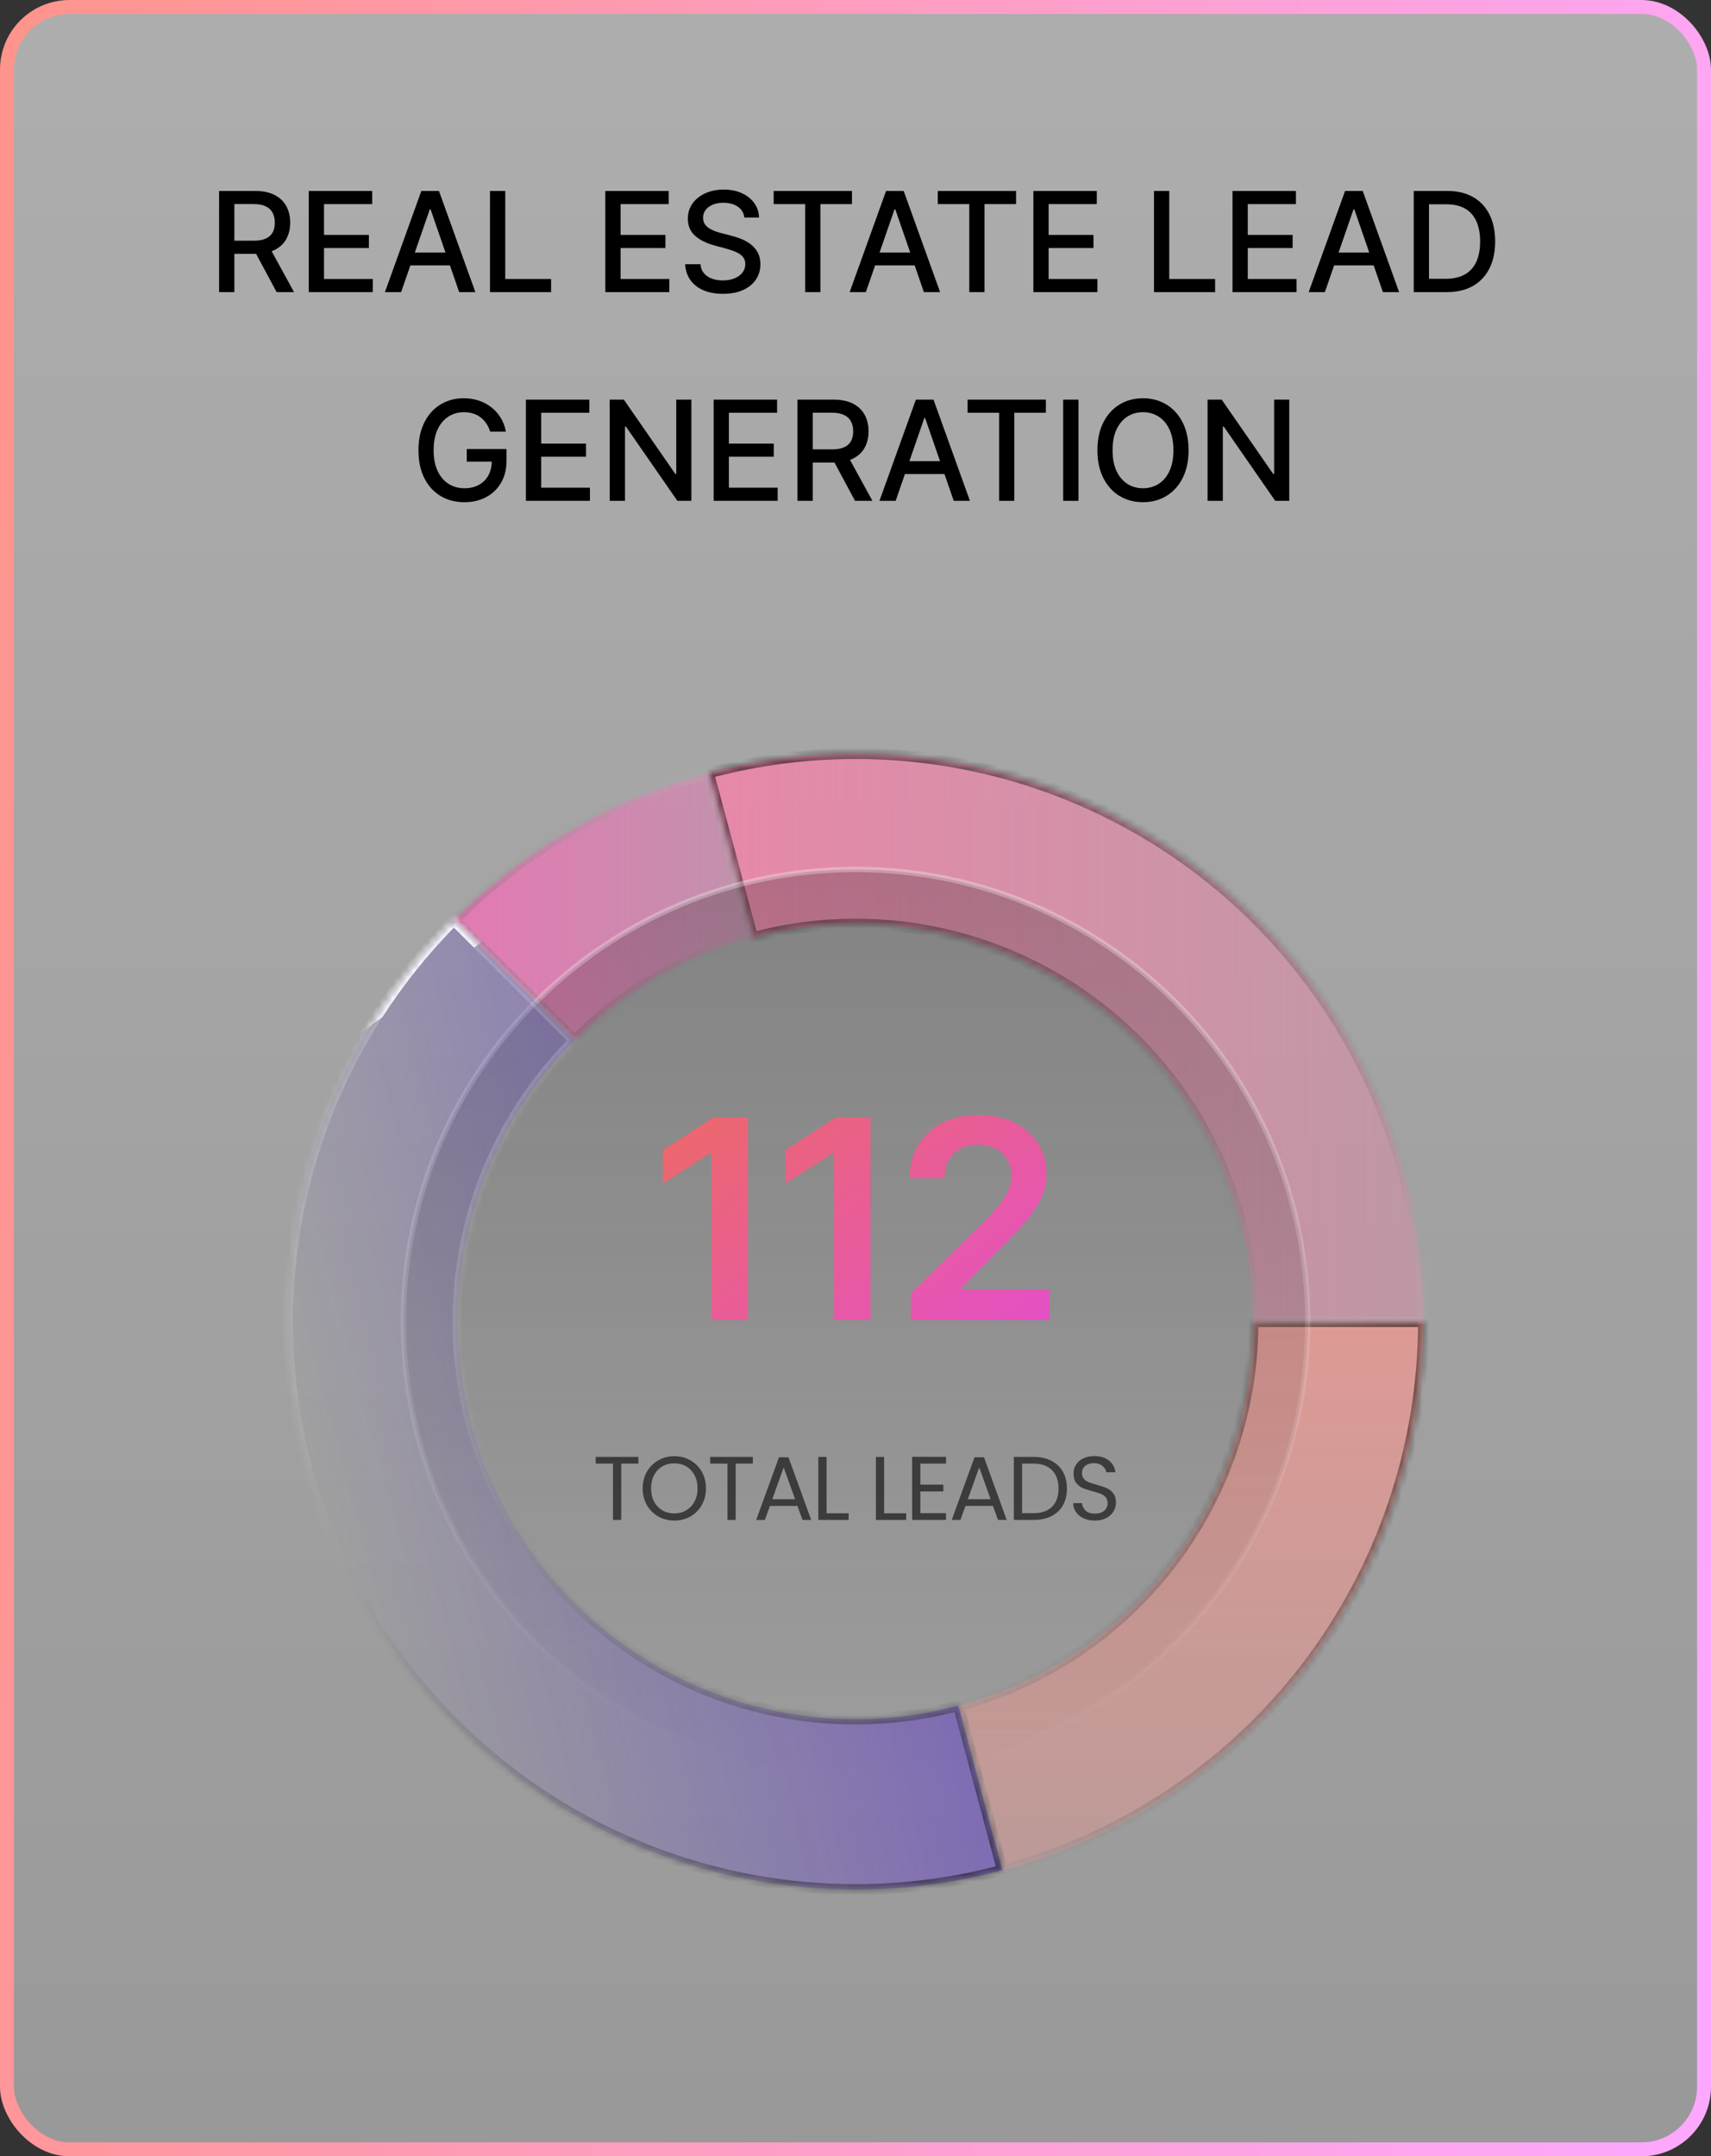
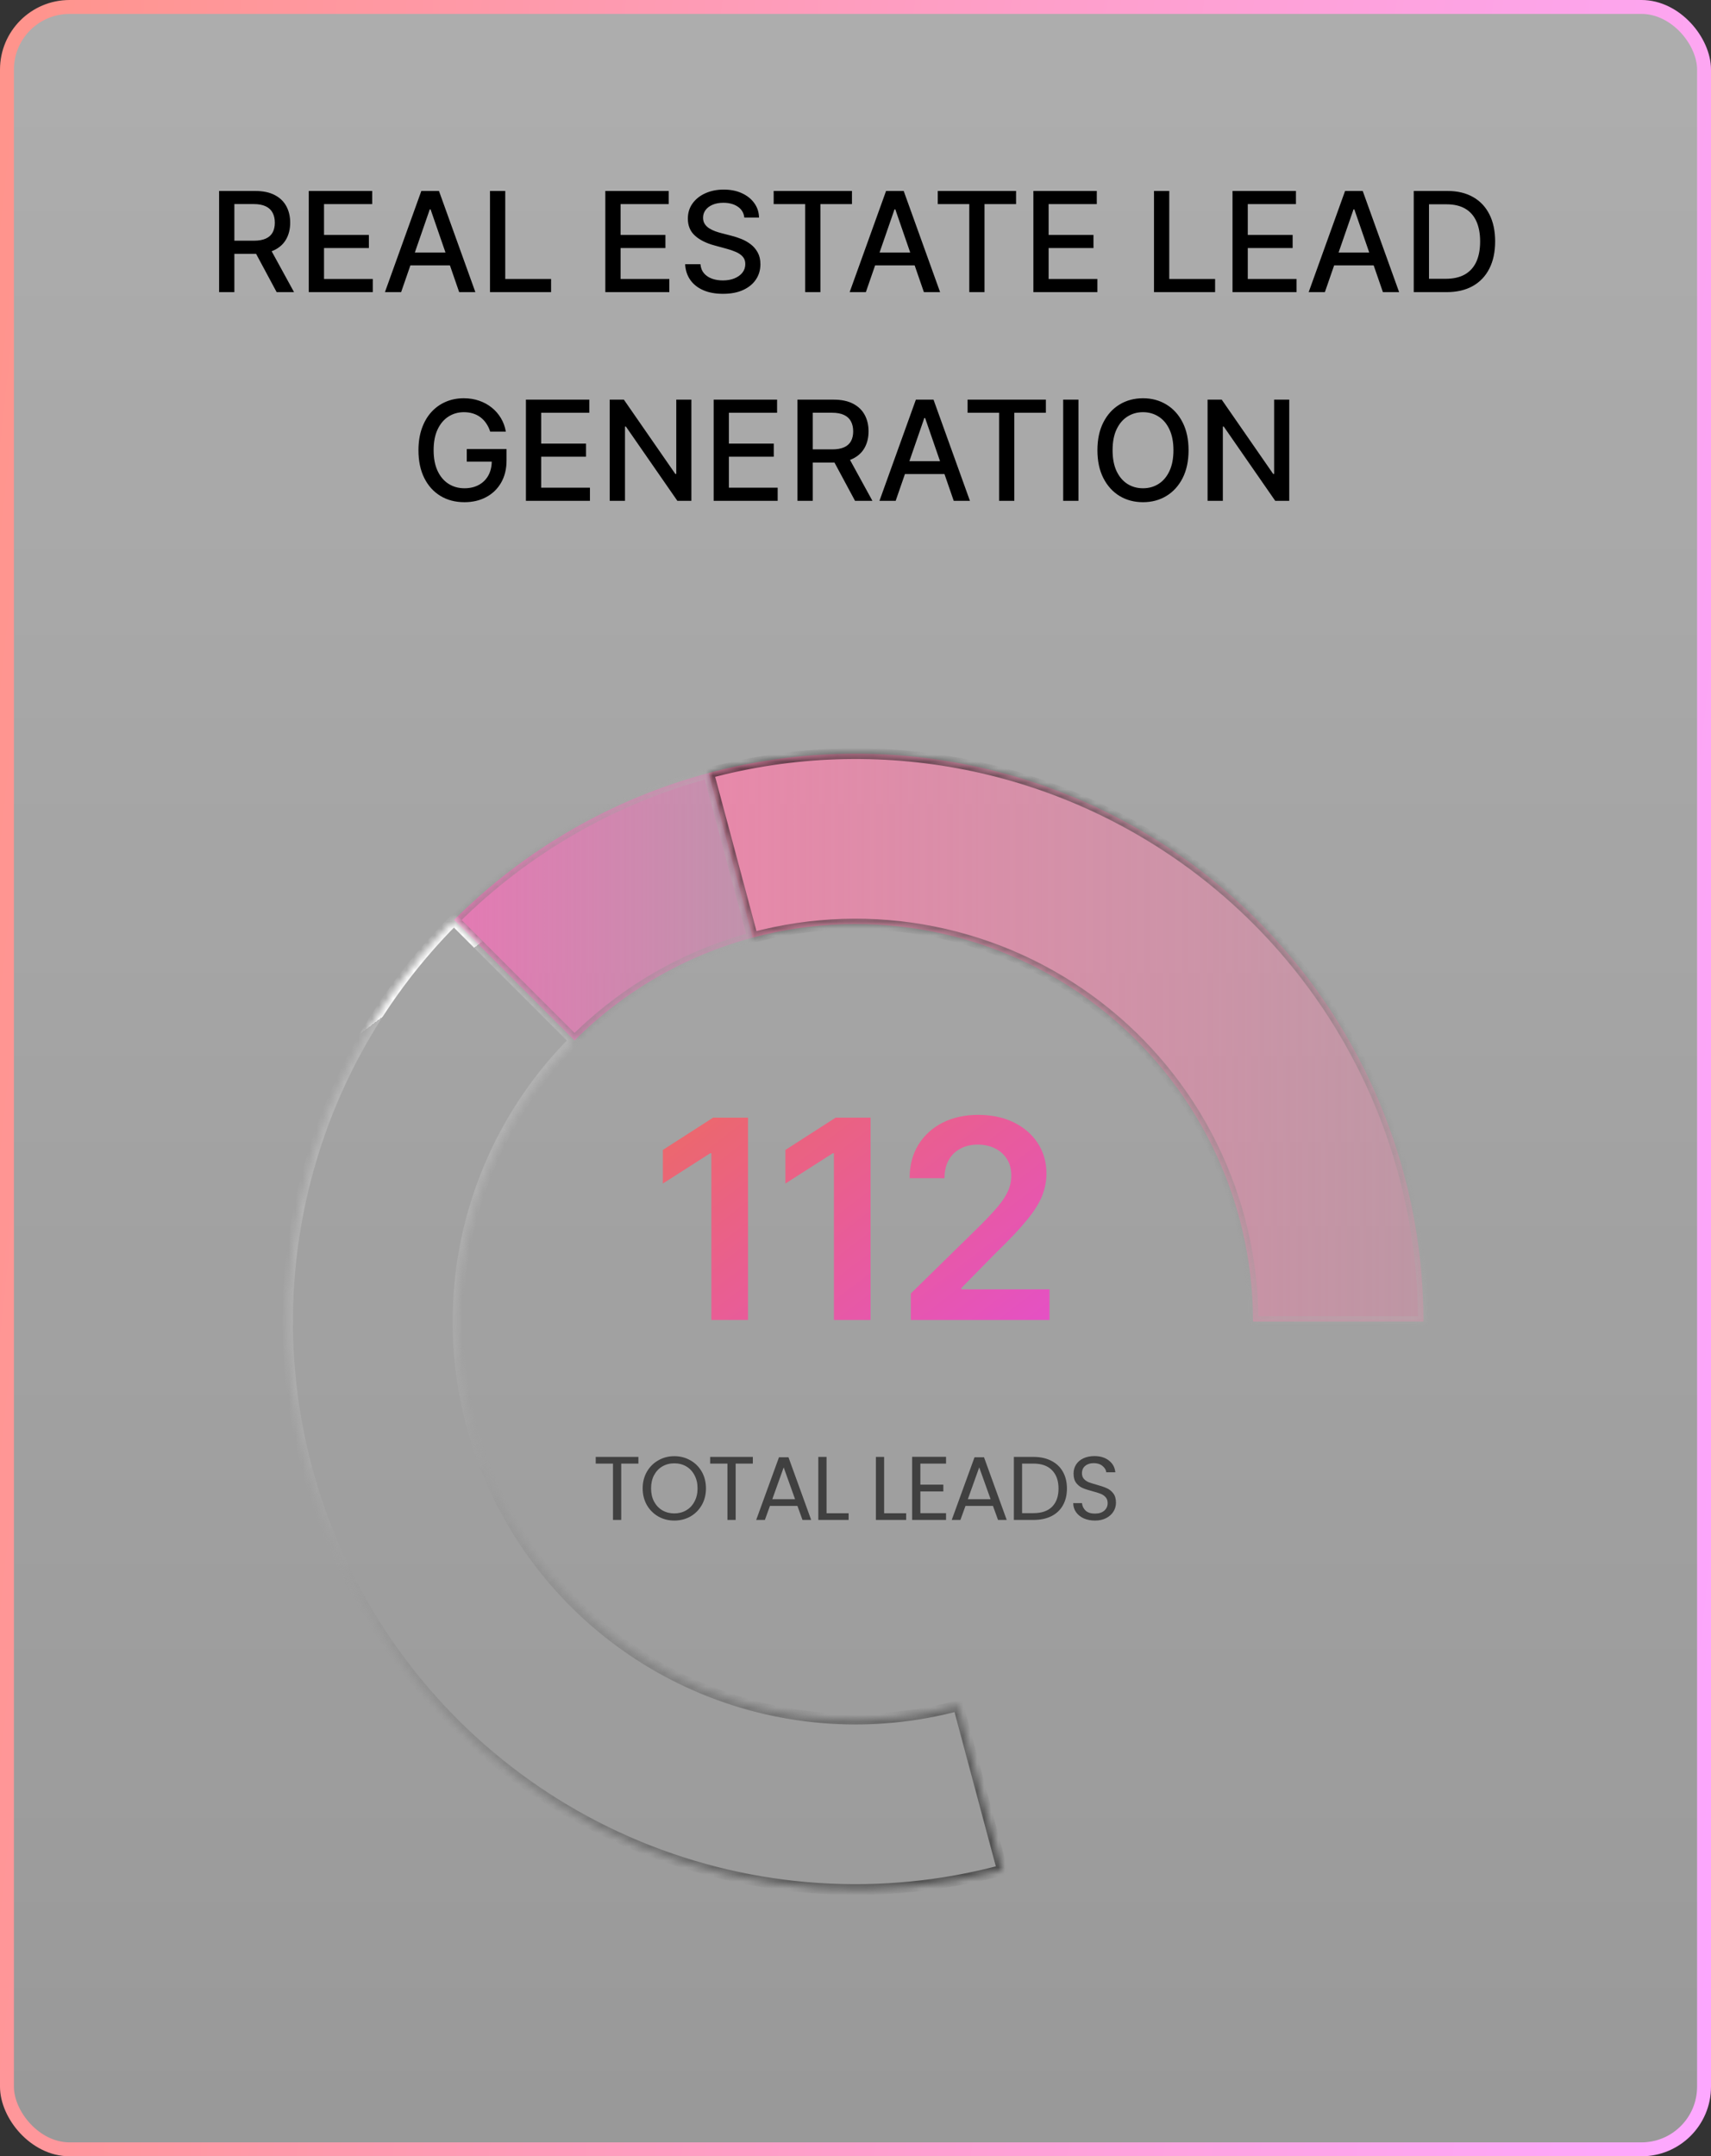
<svg xmlns="http://www.w3.org/2000/svg" width="246" height="310" viewBox="0 0 246 310" fill="none">
  <rect x="0" y="0" width="246" height="310" fill="#333333" stroke="none" />
  <rect x="1" y="1" width="244" height="308" rx="9" fill="url(#paint0_linear_2016_326)" />
  <rect x="1" y="1" width="244" height="308" rx="9" stroke="url(#paint1_linear_2016_326)" stroke-width="2" />
  <path d="M31.502 42V27.454H36.687C37.814 27.454 38.749 27.649 39.492 28.037C40.24 28.425 40.799 28.963 41.169 29.649C41.538 30.331 41.722 31.119 41.722 32.014C41.722 32.904 41.535 33.688 41.161 34.365C40.792 35.037 40.233 35.561 39.485 35.935C38.742 36.309 37.807 36.496 36.68 36.496H32.752V34.606H36.481C37.191 34.606 37.769 34.505 38.214 34.301C38.664 34.097 38.993 33.802 39.201 33.413C39.41 33.025 39.514 32.559 39.514 32.014C39.514 31.465 39.407 30.989 39.194 30.587C38.986 30.184 38.657 29.876 38.207 29.663C37.762 29.445 37.177 29.337 36.453 29.337H33.697V42H31.502ZM38.683 35.438L42.276 42H39.776L36.254 35.438H38.683ZM44.393 42V27.454H53.512V29.344H46.587V33.776H53.036V35.658H46.587V40.111H53.597V42H44.393ZM57.672 42H55.343L60.577 27.454H63.113L68.347 42H66.018L61.905 30.097H61.792L57.672 42ZM58.063 36.304H65.62V38.151H58.063V36.304ZM70.448 42V27.454H72.642V40.111H79.233V42H70.448ZM87.03 42V27.454H96.149V29.344H89.224V33.776H95.673V35.658H89.224V40.111H96.234V42H87.03ZM107.014 31.276C106.938 30.603 106.625 30.082 106.076 29.713C105.527 29.339 104.836 29.152 104.002 29.152C103.406 29.152 102.89 29.247 102.454 29.436C102.018 29.621 101.68 29.876 101.438 30.203C101.202 30.525 101.083 30.892 101.083 31.304C101.083 31.65 101.164 31.948 101.325 32.199C101.49 32.45 101.706 32.66 101.971 32.831C102.241 32.997 102.53 33.136 102.838 33.25C103.145 33.359 103.441 33.449 103.725 33.52L105.146 33.889C105.61 34.003 106.086 34.157 106.573 34.351C107.061 34.545 107.513 34.801 107.93 35.118C108.347 35.435 108.683 35.828 108.938 36.297C109.199 36.766 109.329 37.327 109.329 37.98C109.329 38.804 109.116 39.535 108.69 40.175C108.268 40.814 107.655 41.318 106.85 41.688C106.05 42.057 105.082 42.242 103.945 42.242C102.856 42.242 101.914 42.069 101.119 41.723C100.323 41.377 99.701 40.887 99.251 40.253C98.801 39.614 98.552 38.856 98.505 37.98H100.707C100.749 38.506 100.92 38.944 101.218 39.294C101.521 39.64 101.907 39.898 102.376 40.068C102.849 40.234 103.368 40.317 103.931 40.317C104.552 40.317 105.103 40.22 105.586 40.026C106.074 39.827 106.457 39.552 106.737 39.202C107.016 38.847 107.156 38.432 107.156 37.959C107.156 37.528 107.033 37.175 106.786 36.901C106.545 36.626 106.216 36.399 105.799 36.219C105.387 36.039 104.921 35.88 104.4 35.743L102.681 35.274C101.517 34.957 100.593 34.49 99.911 33.875C99.234 33.26 98.896 32.445 98.896 31.432C98.896 30.594 99.123 29.862 99.578 29.237C100.032 28.612 100.648 28.127 101.424 27.781C102.201 27.431 103.077 27.256 104.052 27.256C105.037 27.256 105.906 27.428 106.659 27.774C107.416 28.12 108.013 28.596 108.448 29.202C108.884 29.803 109.111 30.494 109.13 31.276H107.014ZM111.234 29.344V27.454H122.491V29.344H117.953V42H115.765V29.344H111.234ZM124.489 42H122.159L127.394 27.454H129.929L135.164 42H132.834L128.722 30.097H128.608L124.489 42ZM124.879 36.304H132.436V38.151H124.879V36.304ZM134.828 29.344V27.454H146.085V29.344H141.547V42H139.359V29.344H134.828ZM148.573 42V27.454H157.692V29.344H150.767V33.776H157.216V35.658H150.767V40.111H157.777V42H148.573ZM165.916 42V27.454H168.111V40.111H174.702V42H165.916ZM177.205 42V27.454H186.325V29.344H179.4V33.776H185.849V35.658H179.4V40.111H186.41V42H177.205ZM190.485 42H188.155L193.39 27.454H195.925L201.16 42H198.83L194.718 30.097H194.604L190.485 42ZM190.876 36.304H198.432V38.151H190.876V36.304ZM207.969 42H203.26V27.454H208.118C209.543 27.454 210.767 27.746 211.79 28.328C212.813 28.906 213.596 29.737 214.141 30.821C214.69 31.901 214.965 33.196 214.965 34.706C214.965 36.221 214.688 37.523 214.134 38.612C213.584 39.701 212.789 40.539 211.747 41.126C210.706 41.709 209.446 42 207.969 42ZM205.455 40.082H207.848C208.956 40.082 209.877 39.874 210.611 39.457C211.345 39.036 211.894 38.428 212.259 37.632C212.623 36.832 212.806 35.856 212.806 34.706C212.806 33.565 212.623 32.597 212.259 31.801C211.899 31.006 211.361 30.402 210.646 29.99C209.932 29.578 209.044 29.372 207.983 29.372H205.455V40.082ZM70.477 62.05C70.34 61.619 70.155 61.233 69.923 60.892C69.696 60.546 69.423 60.253 69.106 60.011C68.789 59.765 68.427 59.578 68.019 59.45C67.617 59.322 67.174 59.258 66.691 59.258C65.872 59.258 65.134 59.469 64.475 59.891C63.817 60.312 63.297 60.93 62.913 61.744C62.534 62.554 62.345 63.546 62.345 64.72C62.345 65.899 62.537 66.896 62.92 67.71C63.304 68.525 63.829 69.142 64.497 69.564C65.164 69.985 65.924 70.196 66.777 70.196C67.567 70.196 68.256 70.035 68.843 69.713C69.435 69.391 69.892 68.937 70.214 68.349C70.541 67.758 70.704 67.062 70.704 66.261L71.272 66.368H67.11V64.557H72.828V66.212C72.828 67.433 72.567 68.494 72.046 69.394C71.53 70.288 70.816 70.98 69.902 71.467C68.993 71.955 67.951 72.199 66.777 72.199C65.46 72.199 64.305 71.896 63.311 71.29C62.321 70.684 61.549 69.824 60.995 68.712C60.441 67.594 60.164 66.269 60.164 64.734C60.164 63.574 60.325 62.533 60.647 61.609C60.969 60.686 61.422 59.903 62.004 59.258C62.591 58.61 63.28 58.115 64.071 57.774C64.866 57.428 65.735 57.256 66.677 57.256C67.463 57.256 68.195 57.372 68.872 57.604C69.554 57.836 70.16 58.165 70.69 58.591C71.225 59.017 71.668 59.524 72.018 60.111C72.368 60.693 72.605 61.34 72.728 62.05H70.477ZM75.614 72V57.455H84.733V59.344H77.808V63.776H84.257V65.658H77.808V70.111H84.818V72H75.614ZM99.404 57.455V72H97.387L89.994 61.332H89.859V72H87.664V57.455H89.696L97.096 68.136H97.231V57.455H99.404ZM102.606 72V57.455H111.725V59.344H104.8V63.776H111.249V65.658H104.8V70.111H111.81V72H102.606ZM114.657 72V57.455H119.841C120.968 57.455 121.903 57.649 122.647 58.037C123.395 58.425 123.953 58.963 124.323 59.649C124.692 60.331 124.877 61.119 124.877 62.014C124.877 62.904 124.69 63.688 124.316 64.365C123.946 65.037 123.388 65.561 122.64 65.935C121.896 66.309 120.961 66.496 119.834 66.496H115.907V64.606H119.635C120.346 64.606 120.923 64.505 121.368 64.301C121.818 64.097 122.147 63.802 122.355 63.413C122.564 63.025 122.668 62.559 122.668 62.014C122.668 61.465 122.561 60.989 122.348 60.587C122.14 60.184 121.811 59.876 121.361 59.663C120.916 59.446 120.331 59.337 119.607 59.337H116.851V72H114.657ZM121.837 65.438L125.431 72H122.931L119.408 65.438H121.837ZM128.776 72H126.446L131.681 57.455H134.216L139.451 72H137.121L133.009 60.097H132.895L128.776 72ZM129.167 66.304H136.723V68.151H129.167V66.304ZM139.115 59.344V57.455H150.372V59.344H145.834V72H143.646V59.344H139.115ZM155.054 57.455V72H152.86V57.455H155.054ZM170.885 64.727C170.885 66.28 170.601 67.615 170.033 68.733C169.465 69.846 168.686 70.703 167.696 71.304C166.712 71.901 165.592 72.199 164.337 72.199C163.078 72.199 161.953 71.901 160.963 71.304C159.979 70.703 159.202 69.843 158.634 68.726C158.066 67.608 157.782 66.276 157.782 64.727C157.782 63.174 158.066 61.841 158.634 60.729C159.202 59.611 159.979 58.754 160.963 58.158C161.953 57.556 163.078 57.256 164.337 57.256C165.592 57.256 166.712 57.556 167.696 58.158C168.686 58.754 169.465 59.611 170.033 60.729C170.601 61.841 170.885 63.174 170.885 64.727ZM168.712 64.727C168.712 63.544 168.52 62.547 168.137 61.737C167.758 60.923 167.237 60.307 166.574 59.891C165.916 59.469 165.17 59.258 164.337 59.258C163.499 59.258 162.751 59.469 162.093 59.891C161.435 60.307 160.914 60.923 160.53 61.737C160.151 62.547 159.962 63.544 159.962 64.727C159.962 65.911 160.151 66.91 160.53 67.724C160.914 68.534 161.435 69.15 162.093 69.571C162.751 69.988 163.499 70.196 164.337 70.196C165.17 70.196 165.916 69.988 166.574 69.571C167.237 69.15 167.758 68.534 168.137 67.724C168.52 66.91 168.712 65.911 168.712 64.727ZM185.362 57.455V72H183.344L175.951 61.332H175.816V72H173.621V57.455H175.653L183.053 68.136H183.188V57.455H185.362Z" fill="black" />
  <mask id="path-3-inside-1_2016_326" fill="white">
    <path d="M204.651 190.021C204.651 207.995 198.721 225.467 187.781 239.726C176.84 253.986 161.5 264.237 144.141 268.889L137.801 245.228C149.953 241.972 160.691 234.796 168.349 224.815C176.008 214.833 180.159 202.603 180.159 190.021H204.651Z" />
  </mask>
-   <path d="M204.651 190.021C204.651 207.995 198.721 225.467 187.781 239.726C176.84 253.986 161.5 264.237 144.141 268.889L137.801 245.228C149.953 241.972 160.691 234.796 168.349 224.815C176.008 214.833 180.159 202.603 180.159 190.021H204.651Z" fill="url(#paint2_linear_2016_326)" />
-   <path d="M204.651 190.021C204.651 207.995 198.721 225.467 187.781 239.726C176.84 253.986 161.5 264.237 144.141 268.889L137.801 245.228C149.953 241.972 160.691 234.796 168.349 224.815C176.008 214.833 180.159 202.603 180.159 190.021H204.651Z" stroke="url(#paint3_linear_2016_326)" stroke-width="1.538" style="mix-blend-mode:overlay" mask="url(#path-3-inside-1_2016_326)" />
  <mask id="path-4-inside-2_2016_326" fill="white">
    <path d="M101.88 111.132C113.976 107.891 126.656 107.476 138.938 109.919C151.22 112.363 162.775 117.599 172.71 125.223C182.645 132.847 190.693 142.655 196.232 153.887C201.771 165.12 204.651 177.476 204.651 190L180.159 190C180.159 181.233 178.143 172.584 174.265 164.721C170.388 156.858 164.755 149.993 157.8 144.656C150.846 139.319 142.757 135.654 134.159 133.943C125.562 132.233 116.686 132.524 108.219 134.793L101.88 111.132Z" />
  </mask>
  <path d="M101.88 111.132C113.976 107.891 126.656 107.476 138.938 109.919C151.22 112.363 162.775 117.599 172.71 125.223C182.645 132.847 190.693 142.655 196.232 153.887C201.771 165.12 204.651 177.476 204.651 190L180.159 190C180.159 181.233 178.143 172.584 174.265 164.721C170.388 156.858 164.755 149.993 157.8 144.656C150.846 139.319 142.757 135.654 134.159 133.943C125.562 132.233 116.686 132.524 108.219 134.793L101.88 111.132Z" fill="url(#paint4_linear_2016_326)" />
  <path d="M101.88 111.132C113.976 107.891 126.656 107.476 138.938 109.919C151.22 112.363 162.775 117.599 172.71 125.223C182.645 132.847 190.693 142.655 196.232 153.887C201.771 165.12 204.651 177.476 204.651 190L180.159 190C180.159 181.233 178.143 172.584 174.265 164.721C170.388 156.858 164.755 149.993 157.8 144.656C150.846 139.319 142.757 135.654 134.159 133.943C125.562 132.233 116.686 132.524 108.219 134.793L101.88 111.132Z" stroke="url(#paint5_linear_2016_326)" stroke-width="1.538" style="mix-blend-mode:overlay" mask="url(#path-4-inside-2_2016_326)" />
  <mask id="path-5-inside-3_2016_326" fill="white">
    <path d="M65.281 132.264C75.415 122.13 88.037 114.841 101.88 111.132L108.219 134.792C98.529 137.389 89.694 142.491 82.6 149.585L65.281 132.264Z" />
  </mask>
  <path d="M65.281 132.264C75.415 122.13 88.037 114.841 101.88 111.132L108.219 134.792C98.529 137.389 89.694 142.491 82.6 149.585L65.281 132.264Z" fill="url(#paint6_linear_2016_326)" />
  <path d="M65.281 132.264C75.415 122.13 88.037 114.841 101.88 111.132L108.219 134.792C98.529 137.389 89.694 142.491 82.6 149.585L65.281 132.264Z" stroke="url(#paint7_linear_2016_326)" stroke-width="1.538" style="mix-blend-mode:overlay" mask="url(#path-5-inside-3_2016_326)" />
-   <path d="M123.01 255.045C158.919 255.045 188.028 225.933 188.028 190.021C188.028 154.109 158.919 124.997 123.01 124.997C87.103 124.997 57.993 154.109 57.993 190.021C57.993 225.933 87.103 255.045 123.01 255.045Z" fill="url(#paint8_linear_2016_326)" fill-opacity="0.7" />
-   <path d="M123.01 255.045C158.919 255.045 188.028 225.933 188.028 190.021C188.028 154.109 158.919 124.997 123.01 124.997C87.103 124.997 57.993 154.109 57.993 190.021C57.993 225.933 87.103 255.045 123.01 255.045Z" stroke="url(#paint9_linear_2016_326)" stroke-width="0.769" style="mix-blend-mode:overlay" />
  <path d="M107.546 160.678V189.769H102.277V165.806H102.106L95.302 170.153V165.323L102.532 160.678H107.546ZM125.165 160.678V189.769H119.895V165.806H119.725L112.921 170.153V165.323L120.151 160.678H125.165ZM130.952 189.769V185.962L141.051 176.062C142.017 175.087 142.822 174.22 143.466 173.462C144.11 172.705 144.593 171.971 144.915 171.261C145.237 170.551 145.398 169.793 145.398 168.988C145.398 168.069 145.189 167.283 144.773 166.63C144.356 165.967 143.783 165.456 143.054 165.096C142.325 164.736 141.496 164.556 140.568 164.556C139.612 164.556 138.774 164.755 138.054 165.153C137.334 165.541 136.775 166.095 136.378 166.815C135.989 167.534 135.795 168.391 135.795 169.386H130.781C130.781 167.539 131.202 165.934 132.045 164.57C132.888 163.207 134.048 162.151 135.525 161.403C137.012 160.655 138.717 160.281 140.639 160.281C142.59 160.281 144.304 160.645 145.781 161.374C147.258 162.104 148.404 163.103 149.219 164.372C150.042 165.64 150.454 167.089 150.454 168.718C150.454 169.807 150.246 170.877 149.829 171.928C149.413 172.98 148.679 174.144 147.628 175.423C146.586 176.701 145.123 178.249 143.238 180.068L138.224 185.167V185.366H150.895V189.769H130.952Z" fill="url(#paint10_linear_2016_326)" />
  <path d="M91.786 209.454V210.416H89.316V218.515H88.133V210.416H85.65V209.454H91.786ZM96.95 218.606C96.109 218.606 95.343 218.411 94.649 218.021C93.956 217.622 93.406 217.072 92.998 216.37C92.6 215.659 92.4 214.862 92.4 213.978C92.4 213.094 92.6 212.301 92.998 211.599C93.406 210.888 93.956 210.338 94.649 209.948C95.343 209.549 96.109 209.35 96.95 209.35C97.799 209.35 98.571 209.549 99.264 209.948C99.957 210.338 100.504 210.884 100.902 211.586C101.301 212.288 101.5 213.085 101.5 213.978C101.5 214.87 101.301 215.668 100.902 216.37C100.504 217.072 99.957 217.622 99.264 218.021C98.571 218.411 97.799 218.606 96.95 218.606ZM96.95 217.579C97.583 217.579 98.15 217.431 98.653 217.137C99.165 216.842 99.563 216.422 99.849 215.876C100.144 215.33 100.291 214.697 100.291 213.978C100.291 213.25 100.144 212.617 99.849 212.08C99.563 211.534 99.169 211.113 98.666 210.819C98.163 210.524 97.591 210.377 96.95 210.377C96.309 210.377 95.737 210.524 95.234 210.819C94.731 211.113 94.333 211.534 94.038 212.08C93.752 212.617 93.609 213.25 93.609 213.978C93.609 214.697 93.752 215.33 94.038 215.876C94.333 216.422 94.731 216.842 95.234 217.137C95.746 217.431 96.317 217.579 96.95 217.579ZM108.239 209.454V210.416H105.769V218.515H104.586V210.416H102.103V209.454H108.239ZM114.651 216.5H110.699L109.971 218.515H108.723L111.999 209.506H113.364L116.627 218.515H115.379L114.651 216.5ZM114.313 215.538L112.675 210.962L111.037 215.538H114.313ZM118.838 217.553H122.01V218.515H117.655V209.454H118.838V217.553ZM127.115 217.553H130.287V218.515H125.932V209.454H127.115V217.553ZM132.326 210.416V213.445H135.628V214.42H132.326V217.54H136.018V218.515H131.143V209.441H136.018V210.416H132.326ZM142.764 216.5H138.812L138.084 218.515H136.836L140.112 209.506H141.477L144.74 218.515H143.492L142.764 216.5ZM142.426 215.538L140.788 210.962L139.15 215.538H142.426ZM148.589 209.454C149.577 209.454 150.431 209.64 151.15 210.013C151.878 210.377 152.433 210.901 152.814 211.586C153.204 212.27 153.399 213.076 153.399 214.004C153.399 214.931 153.204 215.737 152.814 216.422C152.433 217.098 151.878 217.618 151.15 217.982C150.431 218.337 149.577 218.515 148.589 218.515H145.768V209.454H148.589ZM148.589 217.54C149.759 217.54 150.652 217.232 151.267 216.617C151.883 215.993 152.19 215.122 152.19 214.004C152.19 212.877 151.878 211.997 151.254 211.365C150.639 210.732 149.751 210.416 148.589 210.416H146.951V217.54H148.589ZM157.433 218.606C156.835 218.606 156.297 218.502 155.821 218.294C155.353 218.077 154.984 217.782 154.716 217.41C154.447 217.028 154.308 216.591 154.3 216.097H155.561C155.604 216.521 155.777 216.881 156.081 217.176C156.393 217.462 156.843 217.605 157.433 217.605C157.996 217.605 158.438 217.466 158.759 217.189C159.088 216.903 159.253 216.539 159.253 216.097C159.253 215.75 159.157 215.468 158.967 215.252C158.776 215.035 158.538 214.87 158.252 214.758C157.966 214.645 157.58 214.524 157.095 214.394C156.497 214.238 156.016 214.082 155.652 213.926C155.296 213.77 154.989 213.527 154.729 213.198C154.477 212.86 154.352 212.409 154.352 211.846C154.352 211.352 154.477 210.914 154.729 210.533C154.98 210.151 155.331 209.857 155.782 209.649C156.241 209.441 156.765 209.337 157.355 209.337C158.204 209.337 158.897 209.549 159.435 209.974C159.981 210.398 160.288 210.962 160.358 211.664H159.058C159.014 211.317 158.832 211.014 158.512 210.754C158.191 210.485 157.766 210.351 157.238 210.351C156.744 210.351 156.341 210.481 156.029 210.741C155.717 210.992 155.561 211.347 155.561 211.807C155.561 212.136 155.652 212.405 155.834 212.613C156.024 212.821 156.254 212.981 156.523 213.094C156.8 213.198 157.186 213.319 157.68 213.458C158.278 213.622 158.759 213.787 159.123 213.952C159.487 214.108 159.799 214.355 160.059 214.693C160.319 215.022 160.449 215.473 160.449 216.045C160.449 216.487 160.332 216.903 160.098 217.293C159.864 217.683 159.517 217.999 159.058 218.242C158.598 218.484 158.057 218.606 157.433 218.606Z" fill="black" fill-opacity="0.6" />
  <mask id="path-9-inside-4_2016_326" fill="white">
    <path d="M144.12 268.868C126.76 273.519 108.351 272.313 91.747 265.434C75.143 258.556 61.273 246.391 52.286 230.825C43.3 215.259 39.701 197.163 42.047 179.343C44.393 161.522 52.553 144.974 65.261 132.265L82.579 149.585C73.684 158.482 67.972 170.066 66.33 182.54C64.688 195.014 67.207 207.681 73.497 218.577C79.788 229.473 89.497 237.989 101.12 242.804C112.743 247.619 125.629 248.464 137.781 245.207L144.12 268.868Z" />
  </mask>
-   <path d="M144.12 268.868C126.76 273.519 108.351 272.313 91.747 265.434C75.143 258.556 61.273 246.391 52.286 230.825C43.3 215.259 39.701 197.163 42.047 179.343C44.393 161.522 52.553 144.974 65.261 132.265L82.579 149.585C73.684 158.482 67.972 170.066 66.33 182.54C64.688 195.014 67.207 207.681 73.497 218.577C79.788 229.473 89.497 237.989 101.12 242.804C112.743 247.619 125.629 248.464 137.781 245.207L144.12 268.868Z" fill="url(#paint11_linear_2016_326)" />
  <path d="M144.12 268.868C126.76 273.519 108.351 272.313 91.747 265.434C75.143 258.556 61.273 246.391 52.286 230.825C43.3 215.259 39.701 197.163 42.047 179.343C44.393 161.522 52.553 144.974 65.261 132.265L82.579 149.585C73.684 158.482 67.972 170.066 66.33 182.54C64.688 195.014 67.207 207.681 73.497 218.577C79.788 229.473 89.497 237.989 101.12 242.804C112.743 247.619 125.629 248.464 137.781 245.207L144.12 268.868Z" stroke="url(#paint12_linear_2016_326)" stroke-width="1.538" style="mix-blend-mode:overlay" mask="url(#path-9-inside-4_2016_326)" />
  <defs>
    <linearGradient id="paint0_linear_2016_326" x1="123" y1="0" x2="123" y2="310" gradientUnits="userSpaceOnUse">
      <stop stop-color="white" stop-opacity="0.6" />
      <stop offset="1" stop-color="white" stop-opacity="0.5" />
    </linearGradient>
    <linearGradient id="paint1_linear_2016_326" x1="0" y1="0" x2="273.807" y2="29.634" gradientUnits="userSpaceOnUse">
      <stop stop-color="#FF948B" />
      <stop offset="1" stop-color="#FDA8FF" />
    </linearGradient>
    <linearGradient id="paint2_linear_2016_326" x1="123.01" y1="108.371" x2="123.01" y2="271.671" gradientUnits="userSpaceOnUse">
      <stop stop-color="#FF968E" />
      <stop offset="1" stop-color="#FF968E" stop-opacity="0.3" />
    </linearGradient>
    <linearGradient id="paint3_linear_2016_326" x1="211.626" y1="186.648" x2="63.905" y2="246.375" gradientUnits="userSpaceOnUse">
      <stop stop-opacity="0.58" />
      <stop offset="1" stop-color="white" stop-opacity="0.21" />
      <stop offset="1" stop-color="white" />
    </linearGradient>
    <linearGradient id="paint4_linear_2016_326" x1="41.369" y1="190" x2="204.651" y2="190" gradientUnits="userSpaceOnUse">
      <stop stop-color="#FF7EAB" />
      <stop offset="1" stop-color="#FF7EAB" stop-opacity="0.3" />
    </linearGradient>
    <linearGradient id="paint5_linear_2016_326" x1="119.638" y1="101.375" x2="179.38" y2="249.103" gradientUnits="userSpaceOnUse">
      <stop stop-opacity="0.58" />
      <stop offset="1" stop-color="white" stop-opacity="0.21" />
      <stop offset="1" stop-color="white" />
    </linearGradient>
    <linearGradient id="paint6_linear_2016_326" x1="33.205" y1="111.132" x2="108.043" y2="111.132" gradientUnits="userSpaceOnUse">
      <stop stop-color="#FF67B8" />
      <stop offset="1" stop-color="#FF67BB" stop-opacity="0.3" />
    </linearGradient>
    <linearGradient id="paint7_linear_2016_326" x1="38.287" y1="216.195" x2="165.521" y2="120.27" gradientUnits="userSpaceOnUse">
      <stop stop-opacity="0.58" />
      <stop offset="1" stop-color="white" stop-opacity="0.21" />
      <stop offset="1" stop-color="white" />
    </linearGradient>
    <linearGradient id="paint8_linear_2016_326" x1="123.01" y1="125.382" x2="123.01" y2="254.66" gradientUnits="userSpaceOnUse">
      <stop stop-opacity="0.3" />
      <stop offset="1" stop-opacity="0" />
    </linearGradient>
    <linearGradient id="paint9_linear_2016_326" x1="123.01" y1="125.382" x2="123.01" y2="254.66" gradientUnits="userSpaceOnUse">
      <stop stop-color="white" stop-opacity="0.3" />
      <stop offset="1" stop-color="white" stop-opacity="0" />
    </linearGradient>
    <linearGradient id="paint10_linear_2016_326" x1="118.764" y1="135.769" x2="169.083" y2="201.335" gradientUnits="userSpaceOnUse">
      <stop stop-color="#ED6B60" />
      <stop offset="1" stop-color="#E248E5" />
    </linearGradient>
    <linearGradient id="paint11_linear_2016_326" x1="201.849" y1="168.868" x2="44.128" y2="211.124" gradientUnits="userSpaceOnUse">
      <stop stop-color="#613CCB" />
      <stop offset="1" stop-color="#613CCB" stop-opacity="0" />
    </linearGradient>
    <linearGradient id="paint12_linear_2016_326" x1="149.183" y1="274.732" x2="53.242" y2="147.505" gradientUnits="userSpaceOnUse">
      <stop stop-opacity="0.58" />
      <stop offset="1" stop-color="white" stop-opacity="0.21" />
      <stop offset="1" stop-color="white" />
    </linearGradient>
  </defs>
</svg>